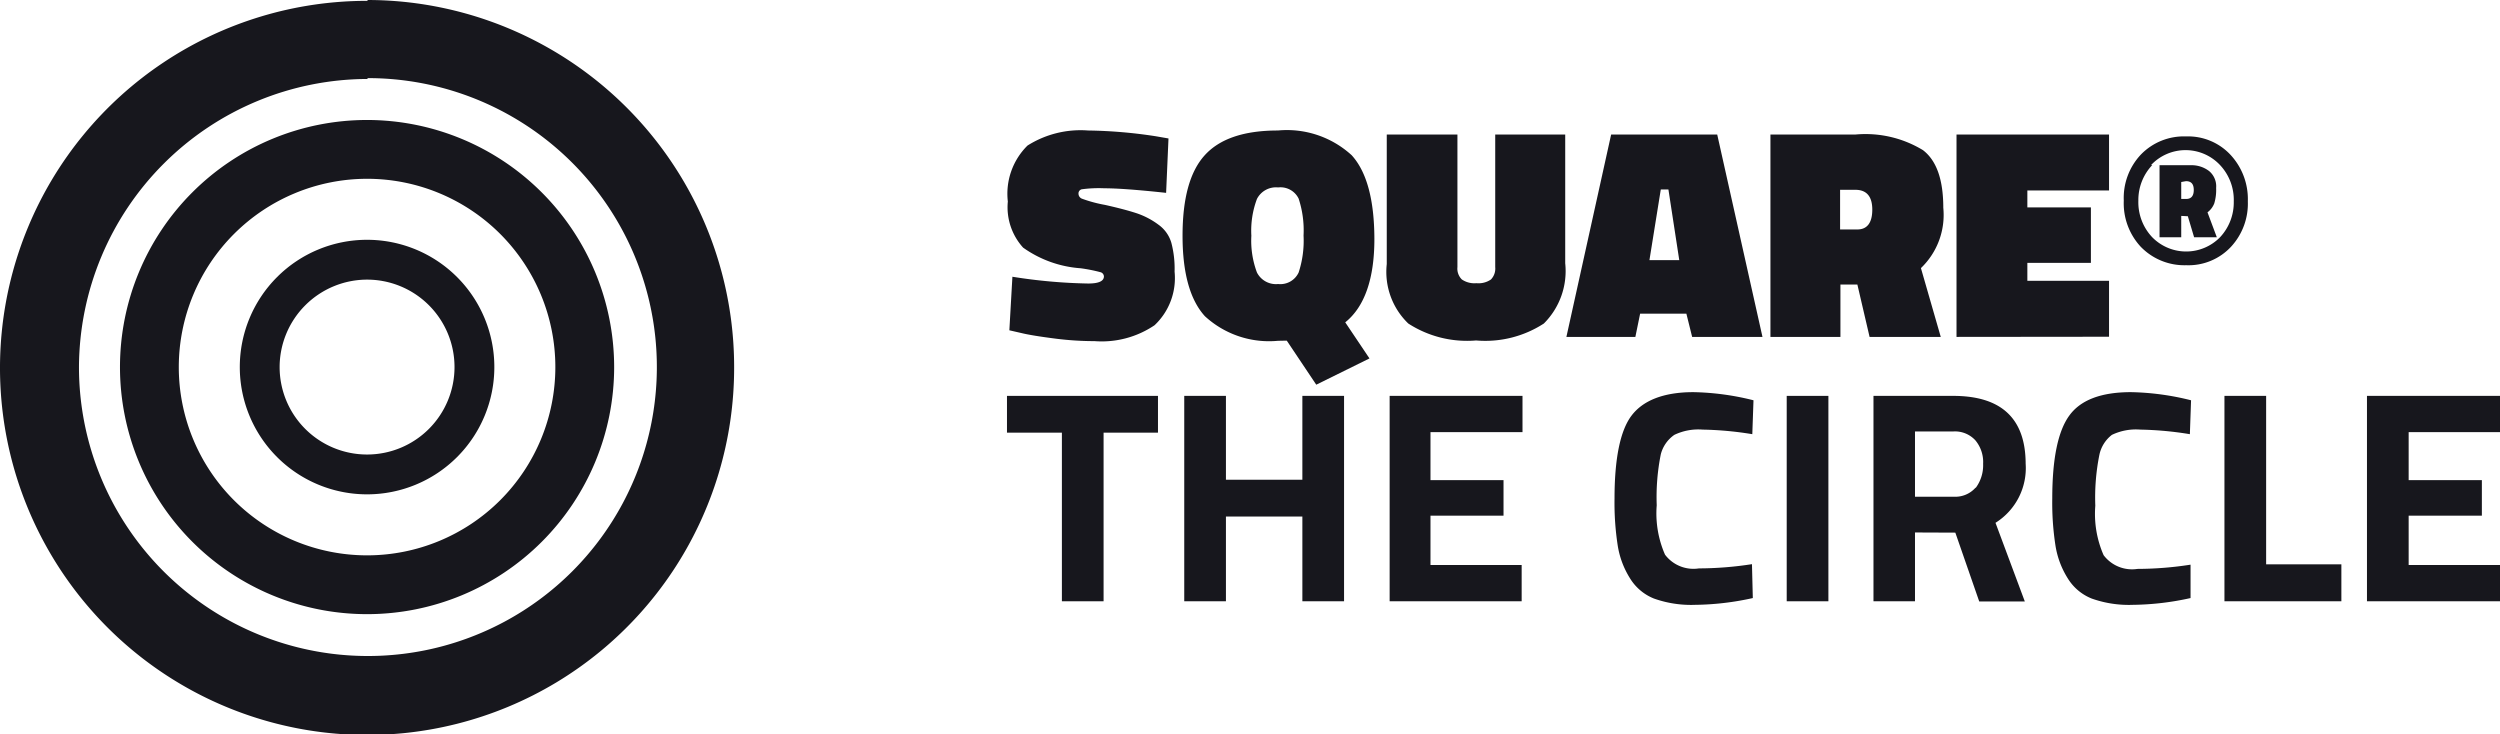
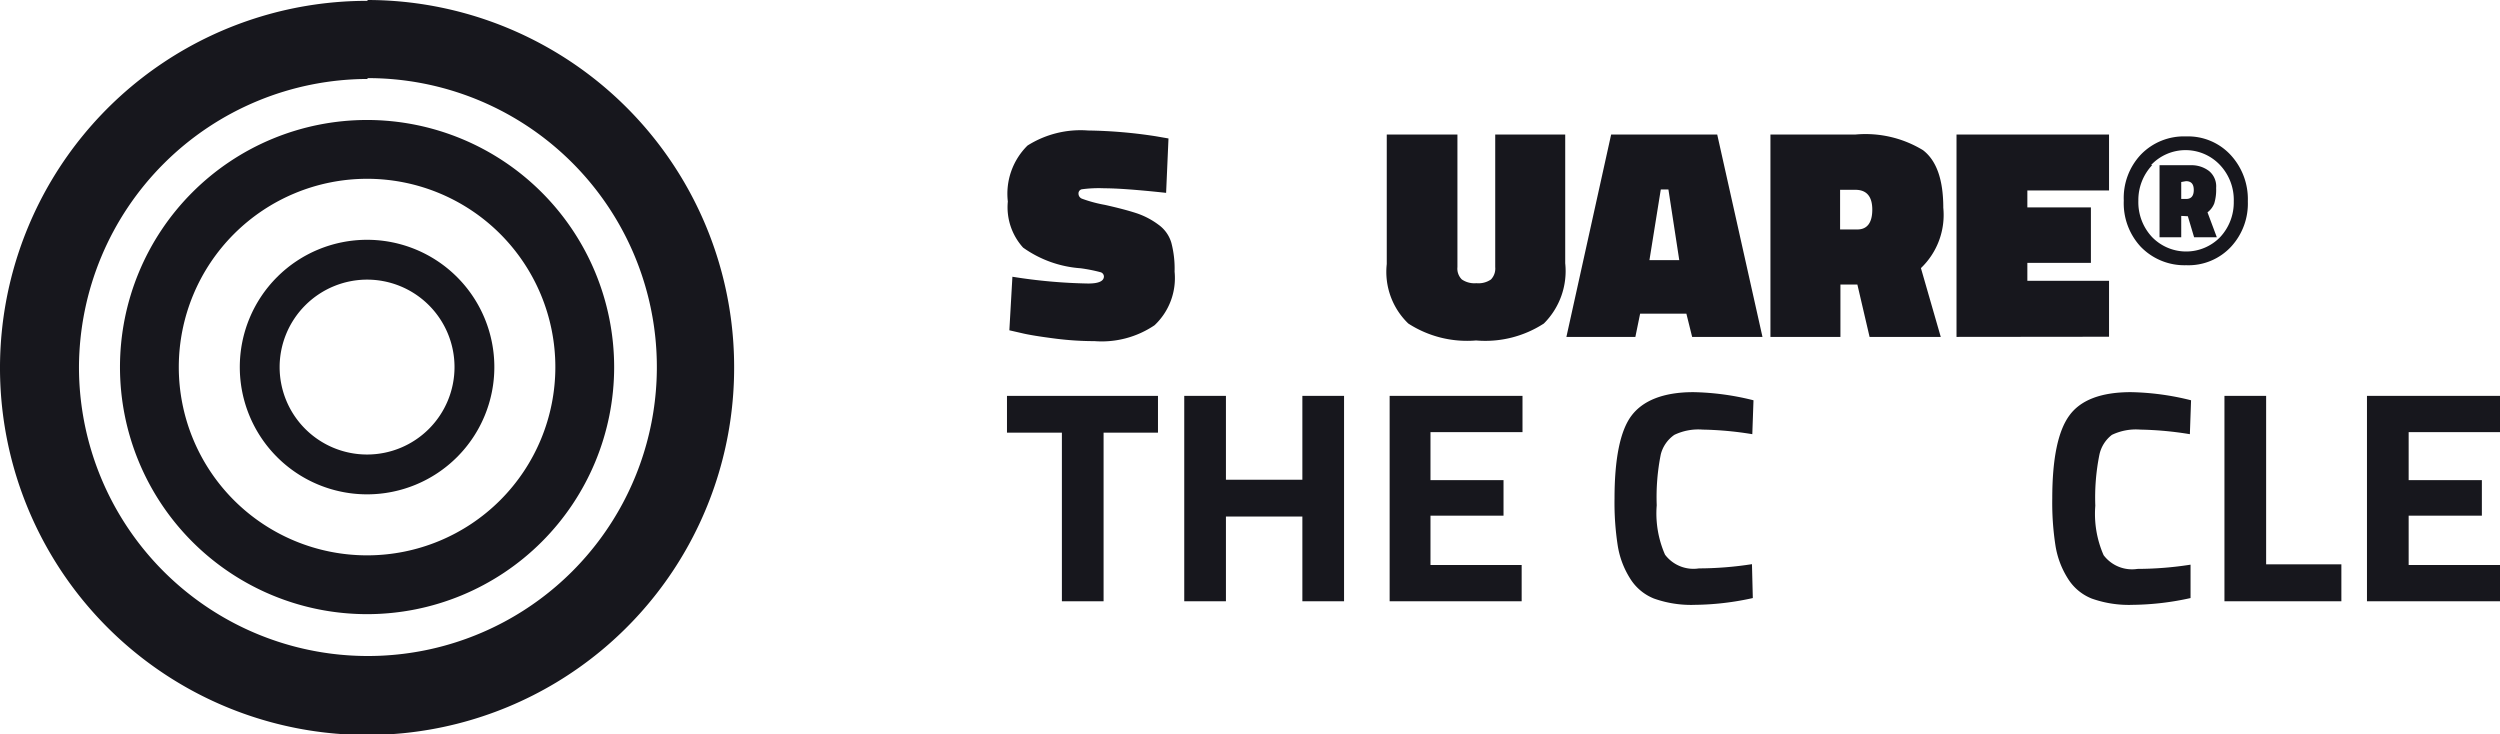
<svg xmlns="http://www.w3.org/2000/svg" viewBox="0 0 147.52 43.32">
  <defs>
    <style>.cls-1{fill:#17171d;}</style>
  </defs>
  <title>ico-square-b</title>
  <g id="Livello_2" data-name="Livello 2">
    <g id="stampi_vasi_da_fiori" data-name="stampi vasi da fiori">
      <path class="cls-1" d="M21.66,4.61a17.05,17.05,0,1,1-17,17.05,17.07,17.07,0,0,1,17.05-17m0-4.61A21.66,21.66,0,1,0,43.32,21.66,21.66,21.66,0,0,0,21.66,0Z" />
      <path class="cls-1" d="M21.66,10.55A11.11,11.11,0,1,1,10.55,21.66,11.12,11.12,0,0,1,21.66,10.55m0-3.47A14.58,14.58,0,1,0,36.24,21.66,14.59,14.59,0,0,0,21.66,7.08Z" />
      <path class="cls-1" d="M21.66,16.5a5.16,5.16,0,1,1-5.16,5.16,5.17,5.17,0,0,1,5.16-5.16m0-2.35a7.51,7.51,0,1,0,7.51,7.51,7.51,7.51,0,0,0-7.51-7.51Z" />
      <path class="cls-1" d="M68.81,11.38c-1.67-.18-2.89-.27-3.65-.27a7.5,7.5,0,0,0-1.33.06.25.25,0,0,0-.19.26.32.32,0,0,0,.22.3,8,8,0,0,0,1.34.36c.76.17,1.37.33,1.86.49a4.6,4.6,0,0,1,1.3.68,2,2,0,0,1,.76,1.07,6,6,0,0,1,.19,1.7,3.82,3.82,0,0,1-1.18,3.16,5.56,5.56,0,0,1-3.54.94,18.47,18.47,0,0,1-2.4-.16c-.84-.11-1.48-.21-1.93-.32l-.7-.16.18-3.16a31.58,31.58,0,0,0,4.47.4q.93,0,.93-.42a.27.27,0,0,0-.21-.25,9.55,9.55,0,0,0-1.16-.23,6.65,6.65,0,0,1-3.4-1.22,3.55,3.55,0,0,1-.9-2.72,4,4,0,0,1,1.16-3.3A5.86,5.86,0,0,1,64.2,7.7a28.45,28.45,0,0,1,4,.34l.75.13Z" />
-       <path class="cls-1" d="M75.41,20.11a5.59,5.59,0,0,1-4.31-1.45q-1.32-1.45-1.32-4.75c0-2.2.43-3.78,1.31-4.75S73.4,7.7,75.41,7.7a5.66,5.66,0,0,1,4.35,1.46q1.33,1.46,1.34,4.94c0,2.33-.57,4-1.72,4.92l1.43,2.13L77.67,22.7l-1.74-2.6Zm-1.57-6.2a5.34,5.34,0,0,0,.33,2.17,1.26,1.26,0,0,0,1.25.68,1.19,1.19,0,0,0,1.21-.68,6,6,0,0,0,.29-2.18,6,6,0,0,0-.29-2.18,1.19,1.19,0,0,0-1.21-.66,1.26,1.26,0,0,0-1.25.68A5.31,5.31,0,0,0,73.84,13.91Z" />
      <path class="cls-1" d="M86,7.94v7.82a.9.9,0,0,0,.26.73,1.31,1.31,0,0,0,.86.22,1.29,1.29,0,0,0,.86-.22.93.93,0,0,0,.25-.73V7.94h4.13v7.59a4.37,4.37,0,0,1-1.26,3.56,6.34,6.34,0,0,1-4,1,6.38,6.38,0,0,1-4-1,4.23,4.23,0,0,1-1.27-3.51V7.94Z" />
      <path class="cls-1" d="M92.43,19.88,95.07,7.94h6.26L104,19.88H99.85l-.34-1.37H96.78l-.28,1.37ZM98,11.18l-.67,4.17h1.76l-.64-4.17Z" />
      <path class="cls-1" d="M109.6,16.79h-1v3.09h-4.13V7.94h5a6.52,6.52,0,0,1,4,.92c.8.61,1.2,1.74,1.2,3.4a4.34,4.34,0,0,1-1.32,3.56l1.17,4.06h-4.2Zm0-3.25c.58,0,.88-.4.88-1.17s-.33-1.17-1-1.17h-.9v2.34Z" />
      <path class="cls-1" d="M115.45,19.88V7.94h9v3.3h-4.82v1h3.75v3.27h-3.75v1.06h4.82v3.3Z" />
      <path class="cls-1" d="M129,15.65a3.58,3.58,0,0,1-2.68-1.09,3.77,3.77,0,0,1-1-2.72,3.73,3.73,0,0,1,1-2.71A3.53,3.53,0,0,1,129,8.05a3.42,3.42,0,0,1,2.64,1.11,3.84,3.84,0,0,1,1,2.72,3.75,3.75,0,0,1-1,2.69A3.43,3.43,0,0,1,129,15.65ZM127,9.74a3,3,0,0,0-.82,2.11A3,3,0,0,0,127,14,2.8,2.8,0,0,0,131,14a3,3,0,0,0,.81-2.11A3,3,0,0,0,131,9.74a2.79,2.79,0,0,0-4.07,0Zm1.71,3V14h-1.28V9.75h1.82a1.7,1.7,0,0,1,1.1.34,1.17,1.17,0,0,1,.42,1,2.81,2.81,0,0,1-.11.91,1.22,1.22,0,0,1-.4.53l.55,1.47h-1.34l-.37-1.24Zm0-2v1H129c.3,0,.45-.18.45-.53s-.15-.52-.46-.52Z" />
      <path class="cls-1" d="M59.42,25.53V23.36h8.91v2.17H65.12v9.95H62.66V25.53Z" />
      <path class="cls-1" d="M76.85,35.48v-5H72.34v5H69.88V23.36h2.46v4.95h4.51V23.36h2.46V35.48Z" />
      <path class="cls-1" d="M82,35.48V23.36h7.84V25.5H84.41v2.83h4.31v2.1H84.41v2.91h5.38v2.14Z" />
      <path class="cls-1" d="M103.43,35.29a16.33,16.33,0,0,1-3.4.4,6.53,6.53,0,0,1-2.43-.37,2.93,2.93,0,0,1-1.42-1.2,5.12,5.12,0,0,1-.72-1.92,16.5,16.5,0,0,1-.19-2.78c0-2.34.33-4,1-4.89s1.88-1.39,3.65-1.39a15.56,15.56,0,0,1,3.55.48l-.07,2a20.17,20.17,0,0,0-2.93-.27,3.28,3.28,0,0,0-1.67.31A2,2,0,0,0,98,26.81a12.79,12.79,0,0,0-.24,3,6.06,6.06,0,0,0,.49,2.92,2.1,2.1,0,0,0,2,.81,20.66,20.66,0,0,0,3.13-.25Z" />
-       <path class="cls-1" d="M105.43,35.48V23.36h2.46V35.48Z" />
-       <path class="cls-1" d="M113,31.42v4.06h-2.45V23.36h4.7q4.27,0,4.28,4a3.81,3.81,0,0,1-1.78,3.49l1.73,4.64h-2.69l-1.41-4.06Zm3.59-2.64a2.24,2.24,0,0,0,.43-1.41,2,2,0,0,0-.46-1.39,1.63,1.63,0,0,0-1.31-.52H113v3.85h2.29A1.59,1.59,0,0,0,116.57,28.78Z" />
      <path class="cls-1" d="M129.26,35.29a16.33,16.33,0,0,1-3.4.4,6.53,6.53,0,0,1-2.43-.37,2.93,2.93,0,0,1-1.42-1.2,5.12,5.12,0,0,1-.72-1.92,16.5,16.5,0,0,1-.19-2.78q0-3.51,1-4.89c.66-.92,1.87-1.39,3.64-1.39a15.56,15.56,0,0,1,3.55.48l-.07,2a20.17,20.17,0,0,0-2.93-.27,3.28,3.28,0,0,0-1.67.31,2,2,0,0,0-.74,1.18,12.79,12.79,0,0,0-.24,3,6.06,6.06,0,0,0,.49,2.92,2.1,2.1,0,0,0,2,.81,20.66,20.66,0,0,0,3.13-.25Z" />
      <path class="cls-1" d="M138.16,35.48h-6.9V23.36h2.46V33.3h4.44Z" />
      <path class="cls-1" d="M139.67,35.48V23.36h7.85V25.5h-5.39v2.83h4.32v2.1h-4.32v2.91h5.39v2.14Z" />
    </g>
  </g>
</svg>